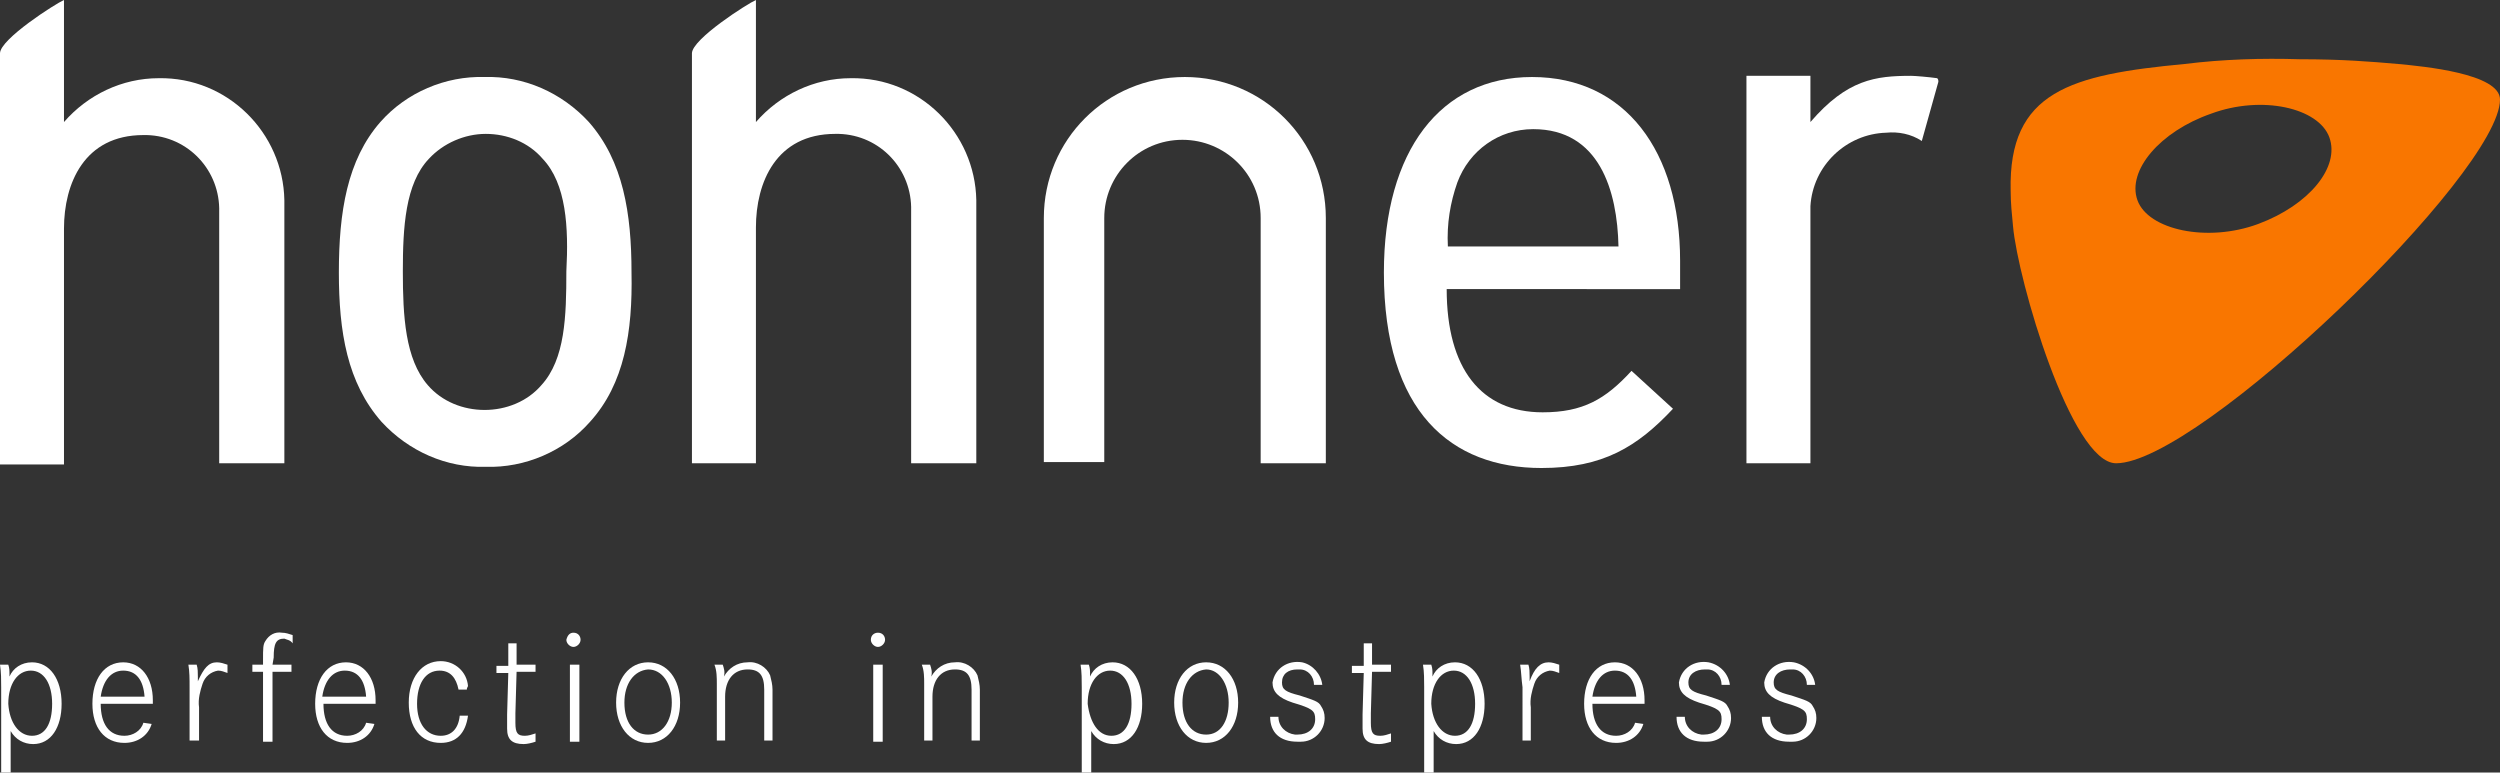
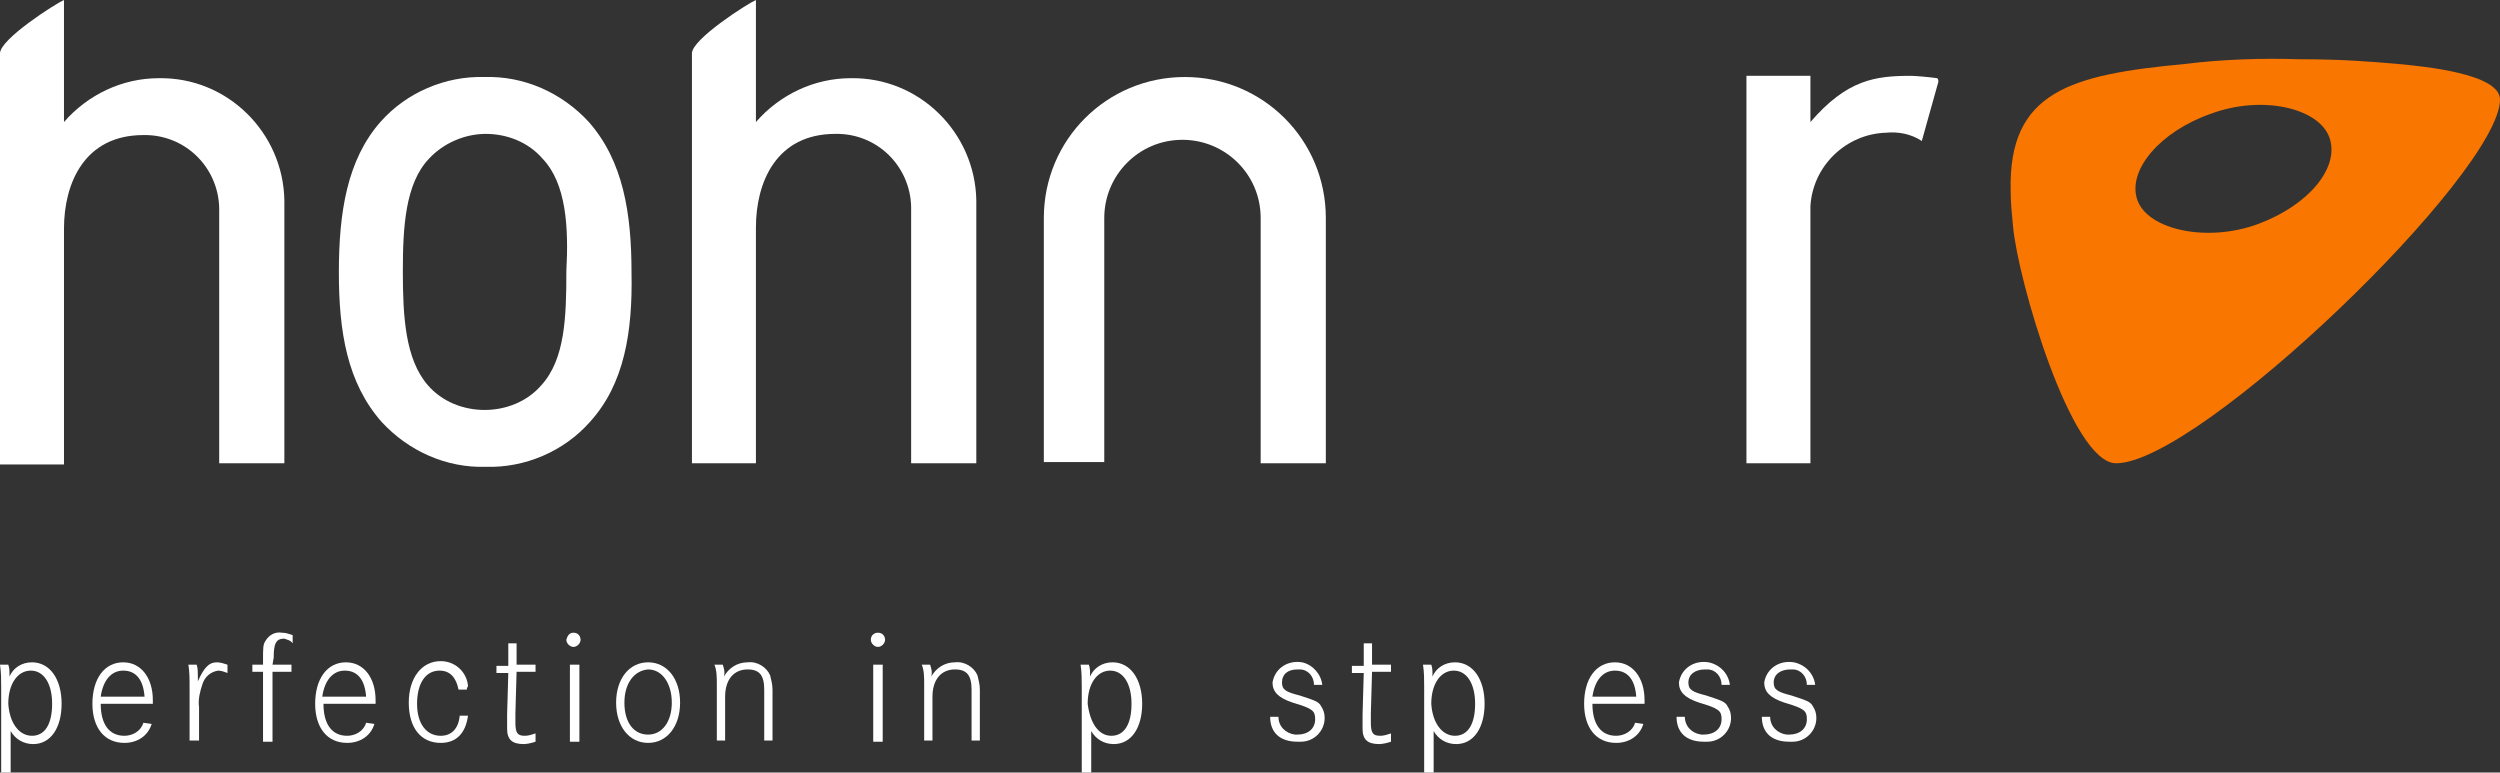
<svg xmlns="http://www.w3.org/2000/svg" version="1.1" id="Ebene_1" x="0px" y="0px" viewBox="0 0 211 65.2" style="enable-background:new 0 0 211 65.2;" xml:space="preserve">
  <rect x="0" y="0" width="211" height="65.2" fill="#333333" stroke="none" />
  <style type="text/css">
	.st0{fill:#F97600;}
	.st1{fill:#FFFFFF;}
</style>
  <title>Element 4</title>
  <g id="Ebene_2_1_">
    <g id="Ebene_1-2">
      <path class="st0" d="M194.1,5c3.6,0,6,0.2,8.3,0.4c2.1,0.2,8.6,0.8,8.6,3c0,6.2-25.4,30.7-32.4,30.7c-3.8,0-8.3-15.5-8.7-20    c-0.1-1-0.2-2-0.2-3c-0.2-8.4,5.1-9.8,14.7-10.7C187.6,5,190.9,4.9,194.1,5z M186.6,9.6c-4.3,1.5-7.1,4.8-6.2,7.3s5.9,3.6,10.2,2    s6.9-4.8,6-7.3S190.9,8,186.6,9.6L186.6,9.6z" />
      <path class="st1" d="M12.9,59.4H8.5c0,1.7,0.7,2.7,2,2.7c0.7,0,1.4-0.4,1.6-1.1l0.7,0.1c-0.3,1-1.2,1.6-2.3,1.6    c-1.7,0-2.7-1.3-2.7-3.3c0-2.1,1-3.5,2.6-3.5c1.5,0,2.5,1.3,2.5,3.2L12.9,59.4z M12.2,58.8c-0.1-1.4-0.7-2.2-1.8-2.2    c-1,0-1.7,0.8-1.9,2.2H12.2z" />
      <path class="st1" d="M15.9,56.1h0.7c0.1,0.3,0.1,0.7,0.1,1c0,0.1,0,0.2,0,0.4c0.5-1.1,0.9-1.6,1.6-1.6c0.3,0,0.6,0.1,0.9,0.2v0.7    c-0.3-0.1-0.5-0.2-0.8-0.2c-0.6,0.1-1.1,0.5-1.3,1.1c-0.2,0.6-0.4,1.3-0.3,2v2.8H16V58C16,57.3,16,56.7,15.9,56.1z" />
      <path class="st1" d="M23,56.1h1.6v0.6h-1.6v5.9h-0.8v-5.9h-0.9v-0.6h0.9v-0.4c0-1,0-1.3,0.2-1.6c0.3-0.5,0.8-0.8,1.4-0.7    c0.3,0,0.6,0.1,0.9,0.2v0.7C24.5,54,24.2,54,24,53.9c-0.7,0-0.9,0.4-0.9,1.6L23,56.1z" />
      <path class="st1" d="M31.7,59.4h-4.4c0,1.7,0.7,2.7,2,2.7c0.7,0,1.4-0.4,1.6-1.1l0.7,0.1c-0.3,1-1.2,1.6-2.3,1.6    c-1.7,0-2.7-1.3-2.7-3.3c0-2.1,1-3.5,2.6-3.5c1.5,0,2.5,1.3,2.5,3.2L31.7,59.4z M30.9,58.8c-0.1-1.4-0.7-2.2-1.8-2.2    c-1,0-1.7,0.8-1.9,2.2H30.9z" />
      <path class="st1" d="M39.4,58.2h-0.7c-0.2-1-0.7-1.6-1.6-1.6c-1.2,0-1.9,1.1-1.9,2.8c0,1.7,0.8,2.7,2,2.7c0.9,0,1.5-0.6,1.6-1.7    h0.7c-0.2,1.5-1,2.3-2.3,2.3c-1.7,0-2.7-1.3-2.7-3.4c0-2.1,1.1-3.5,2.7-3.5c1.2,0,2.2,0.9,2.3,2.1C39.4,58.1,39.4,58.1,39.4,58.2z    " />
      <path class="st1" d="M43.6,56.1h1.6l0,0.6h-1.6l-0.1,3.5l0,0.6v0.2c0,0.9,0.2,1.1,0.8,1.1c0.3,0,0.6-0.1,0.9-0.2l0,0.7    c-0.3,0.1-0.7,0.2-1,0.2c-1,0-1.4-0.4-1.4-1.3c0-0.2,0-0.4,0-0.7c0-0.2,0-0.4,0-0.5l0.1-3.5h-1v-0.6h1l0-1.9h0.7L43.6,56.1z" />
      <path class="st1" d="M48.4,53.4L48.4,53.4c0.4,0,0.6,0.3,0.6,0.6s-0.3,0.6-0.6,0.6s-0.6-0.3-0.6-0.6    C47.9,53.6,48.1,53.4,48.4,53.4z M48.1,56.1h0.8v6.5h-0.8V56.1z" />
      <path class="st1" d="M52,59.3c0-2,1.1-3.4,2.7-3.4s2.7,1.4,2.7,3.4s-1.1,3.4-2.7,3.4S52,61.3,52,59.3z M52.7,59.3    c0,1.7,0.8,2.7,2,2.7s2-1.1,2-2.7s-0.8-2.8-2-2.8C53.5,56.6,52.7,57.7,52.7,59.3z" />
      <path class="st1" d="M60.3,56.1H61c0.1,0.3,0.2,0.6,0.1,1c0.4-0.7,1.1-1.2,2-1.2c0.8-0.1,1.6,0.4,1.9,1.1c0.1,0.4,0.2,0.8,0.2,1.2    v4.3h-0.7v-4.3c0-1.2-0.4-1.7-1.4-1.7c-1.2,0-1.9,0.9-1.9,2.3v3.7h-0.7v-4.8C60.5,57.2,60.5,56.6,60.3,56.1z" />
      <path class="st1" d="M74.1,53.4L74.1,53.4c0.4,0,0.6,0.3,0.6,0.6s-0.3,0.6-0.6,0.6s-0.6-0.3-0.6-0.6    C73.5,53.6,73.8,53.4,74.1,53.4z M73.7,56.1h0.8v6.5h-0.8V56.1z" />
      <path class="st1" d="M77.8,56.1h0.7c0.1,0.3,0.2,0.6,0.1,1c0.4-0.7,1.1-1.2,2-1.2c0.8-0.1,1.6,0.4,1.9,1.1    c0.1,0.4,0.2,0.8,0.2,1.2v4.3H82v-4.3c0-1.2-0.4-1.7-1.4-1.7c-1.2,0-1.9,0.9-1.9,2.3v3.7H78v-4.8C78,57.2,78,56.6,77.8,56.1z" />
      <path class="st1" d="M91.3,65.2V58c0-0.6,0-1.3-0.1-1.9h0.7c0.1,0.3,0.1,0.5,0.1,0.8l0,0.2c0.3-0.7,1-1.2,1.9-1.2    c1.5,0,2.5,1.4,2.5,3.5c0,2-0.9,3.4-2.4,3.4c-0.8,0-1.5-0.4-1.9-1.1v3.6L91.3,65.2z M93.8,62.1c1.1,0,1.7-1,1.7-2.7    c0-1.7-0.7-2.8-1.8-2.8c-1.1,0-1.9,1.1-1.9,2.8C92,61,92.7,62.1,93.8,62.1L93.8,62.1z" />
      <path class="st1" d="M0.1,65.2V58c0-0.6,0-1.3-0.1-1.9h0.7c0.1,0.3,0.1,0.5,0.1,0.8l0,0.2c0.3-0.7,1-1.2,1.9-1.2    c1.5,0,2.5,1.4,2.5,3.5c0,2-0.9,3.4-2.4,3.4c-0.8,0-1.5-0.4-1.9-1.1v3.6L0.1,65.2z M2.7,62.1c1.1,0,1.7-1,1.7-2.7    c0-1.7-0.7-2.8-1.8-2.8c-1.1,0-1.9,1.1-1.9,2.8C0.8,61,1.6,62.1,2.7,62.1L2.7,62.1z" />
-       <path class="st1" d="M99.1,59.3c0-2,1.1-3.4,2.7-3.4s2.7,1.4,2.7,3.4s-1.1,3.4-2.7,3.4S99.1,61.3,99.1,59.3z M99.8,59.3    c0,1.7,0.8,2.7,2,2.7s1.9-1.1,1.9-2.7s-0.8-2.8-1.9-2.8C100.6,56.6,99.8,57.7,99.8,59.3z" />
      <path class="st1" d="M111.6,57.8h-0.7c0-0.7-0.5-1.3-1.2-1.3c-0.1,0-0.1,0-0.2,0c-0.8,0-1.3,0.4-1.3,1.1c0,0.6,0.3,0.8,1.5,1.1    c1.2,0.4,1.6,0.5,1.8,0.9c0.2,0.3,0.3,0.6,0.3,1c0,1.1-0.9,2-2,2c-0.1,0-0.2,0-0.3,0c-1.5,0-2.3-0.8-2.3-2.1h0.7    c0,0.8,0.6,1.4,1.4,1.5c0.1,0,0.1,0,0.2,0c0.9,0,1.5-0.5,1.5-1.3c0-0.7-0.2-0.9-1.9-1.4c-1.2-0.4-1.7-0.9-1.7-1.7    c0.2-1.2,1.3-1.9,2.5-1.7C110.8,56.1,111.5,56.9,111.6,57.8L111.6,57.8z" />
      <path class="st1" d="M115.8,56.1h1.6l0,0.6h-1.6l-0.1,3.5l0,0.6v0.2c0,0.9,0.2,1.1,0.8,1.1c0.3,0,0.6-0.1,0.9-0.2l0,0.7    c-0.3,0.1-0.7,0.2-1,0.2c-1,0-1.4-0.4-1.4-1.3c0-0.2,0-0.4,0-0.7c0-0.2,0-0.4,0-0.5l0.1-3.5h-1v-0.6h1l0-1.9h0.7L115.8,56.1z" />
      <path class="st1" d="M120.2,65.2V58c0-0.6,0-1.3-0.1-1.9h0.7c0.1,0.3,0.1,0.5,0.1,0.8l0,0.2c0.3-0.7,1-1.2,1.9-1.2    c1.5,0,2.5,1.4,2.5,3.5c0,2-0.9,3.4-2.4,3.4c-0.8,0-1.5-0.4-1.9-1.1v3.6L120.2,65.2z M122.8,62.1c1.1,0,1.7-1,1.7-2.7    c0-1.7-0.7-2.8-1.8-2.8c-1.1,0-1.9,1.1-1.9,2.8C120.9,61,121.7,62.1,122.8,62.1z" />
-       <path class="st1" d="M128.3,56.1h0.7c0.1,0.3,0.1,0.7,0.1,1c0,0.1,0,0.2,0,0.4c0.4-1.1,0.9-1.6,1.6-1.6c0.3,0,0.6,0.1,0.9,0.2v0.7    c-0.3-0.1-0.5-0.2-0.8-0.2c-0.6,0.1-1.1,0.5-1.3,1.1c-0.2,0.6-0.4,1.3-0.3,2v2.8h-0.7V58C128.4,57.3,128.4,56.7,128.3,56.1z" />
      <path class="st1" d="M138.8,59.4h-4.4c0,1.7,0.7,2.7,2,2.7c0.7,0,1.4-0.4,1.6-1.1l0.7,0.1c-0.3,1-1.2,1.6-2.3,1.6    c-1.7,0-2.7-1.3-2.7-3.3c0-2.1,1-3.5,2.6-3.5c1.5,0,2.5,1.3,2.5,3.2L138.8,59.4z M138.1,58.8c-0.1-1.4-0.7-2.2-1.8-2.2    c-1,0-1.7,0.8-1.9,2.2H138.1z" />
      <path class="st1" d="M146,57.8h-0.7c0-0.7-0.5-1.3-1.2-1.3c-0.1,0-0.1,0-0.2,0c-0.8,0-1.4,0.4-1.4,1.1c0,0.6,0.3,0.8,1.5,1.1    c1.2,0.4,1.6,0.5,1.8,0.9c0.2,0.3,0.3,0.6,0.3,1c0,1.1-0.9,2-2,2c-0.1,0-0.2,0-0.3,0c-1.5,0-2.3-0.8-2.3-2.1h0.7    c0,0.8,0.6,1.4,1.4,1.5c0.1,0,0.1,0,0.2,0c0.9,0,1.5-0.5,1.5-1.3c0-0.7-0.2-0.9-1.9-1.4c-1.2-0.4-1.7-0.9-1.7-1.7    c0.2-1.2,1.3-1.9,2.5-1.7C145.2,56.1,145.9,56.9,146,57.8L146,57.8z" />
      <path class="st1" d="M153.2,57.8h-0.7c0-0.7-0.5-1.3-1.2-1.3c-0.1,0-0.1,0-0.2,0c-0.8,0-1.4,0.4-1.4,1.1c0,0.6,0.3,0.8,1.5,1.1    c1.2,0.4,1.6,0.5,1.8,0.9c0.2,0.3,0.3,0.6,0.3,1c0,1.1-0.9,2-2,2c-0.1,0-0.2,0-0.3,0c-1.5,0-2.3-0.8-2.3-2.1h0.7    c0,0.8,0.6,1.4,1.4,1.5c0.1,0,0.1,0,0.2,0c0.9,0,1.5-0.5,1.5-1.3c0-0.7-0.2-0.9-1.9-1.4c-1.2-0.4-1.7-0.9-1.7-1.7    c0.2-1.2,1.3-1.9,2.5-1.7C152.4,56.1,153.1,56.9,153.2,57.8L153.2,57.8z" />
      <path class="st1" d="M49.8,35.6c-2.2,2.5-5.5,3.9-8.8,3.8c-3.3,0.1-6.5-1.3-8.8-3.8c-2.9-3.3-3.6-7.6-3.6-12.6    c0-5.1,0.7-9.5,3.5-12.7c2.2-2.5,5.5-3.9,8.8-3.8c3.3-0.1,6.5,1.3,8.8,3.8c2.9,3.3,3.6,7.7,3.6,12.7C53.4,28,52.7,32.4,49.8,35.6    L49.8,35.6z M45.8,13.4c-1.2-1.4-3-2.1-4.8-2.1c-1.8,0-3.6,0.8-4.8,2.1c-2,2.1-2.2,5.8-2.2,9.5c0,3.8,0.2,7.4,2.1,9.6    c1.2,1.4,3,2.1,4.8,2.1c1.8,0,3.6-0.7,4.8-2.1c2-2.2,2.1-5.8,2.1-9.6C48,19.2,47.8,15.5,45.8,13.4z" />
-       <path class="st1" d="M122.1,24.4c0,6.7,2.9,10.4,8.1,10.4c3.4,0,5.3-1.1,7.5-3.5l3.5,3.2c-3,3.2-5.9,5-11.1,5    c-7.6,0-13.3-4.7-13.3-16.5c0-10.3,4.8-16.5,12.5-16.5c7.9,0,12.5,6.3,12.5,15.5v2.4L122.1,24.4z M129.4,10.9    c-2.9,0-5.4,1.8-6.4,4.5c-0.6,1.7-0.9,3.5-0.8,5.4h14.4C136.5,16.1,135,10.9,129.4,10.9L129.4,10.9z" />
      <path class="st1" d="M5.4,0v10.3c2-2.3,4.9-3.7,8-3.7c5.8-0.1,10.5,4.6,10.6,10.3c0,0.2,0,0.3,0,0.5v21.7h-5.5V17.9    c0.1-3.5-2.6-6.4-6.1-6.5c-0.1,0-0.2,0-0.3,0c-5,0-6.7,4.1-6.7,7.9v19.9H0V4.5C0,3.3,4.7,0.3,5.4,0z" />
      <path class="st1" d="M63.8,0v10.3c2-2.3,4.9-3.7,8-3.7c5.8-0.1,10.5,4.6,10.6,10.3c0,0.2,0,0.3,0,0.5v21.7h-5.5V17.8    c0.1-3.5-2.6-6.4-6.1-6.5c-0.1,0-0.2,0-0.3,0c-5,0-6.7,4.1-6.7,7.9v19.9h-5.4V4.5C58.4,3.3,63.1,0.3,63.8,0z" />
      <path class="st1" d="M161.3,6.4c0.3,0,1.5,0.1,2.2,0.2c0.1,0.1,0.1,0.2,0.1,0.3l-1.4,5c-0.9-0.6-2-0.8-3-0.7    c-3.4,0.1-6.2,2.8-6.4,6.2v21.7h-5.4V6.4h5.4v3.9C155.9,6.7,158.3,6.4,161.3,6.4L161.3,6.4z" />
      <path class="st1" d="M111.9,39.1V18.4c0-6.6-5.3-11.9-11.9-11.9l0,0c-6.6,0-11.9,5.3-11.9,11.9c0,0,0,0,0,0v20.6l5.1,0V18.4    c0-3.6,2.9-6.6,6.6-6.6l0,0c3.6,0,6.6,2.9,6.6,6.6v20.7L111.9,39.1z" />
    </g>
  </g>
</svg>